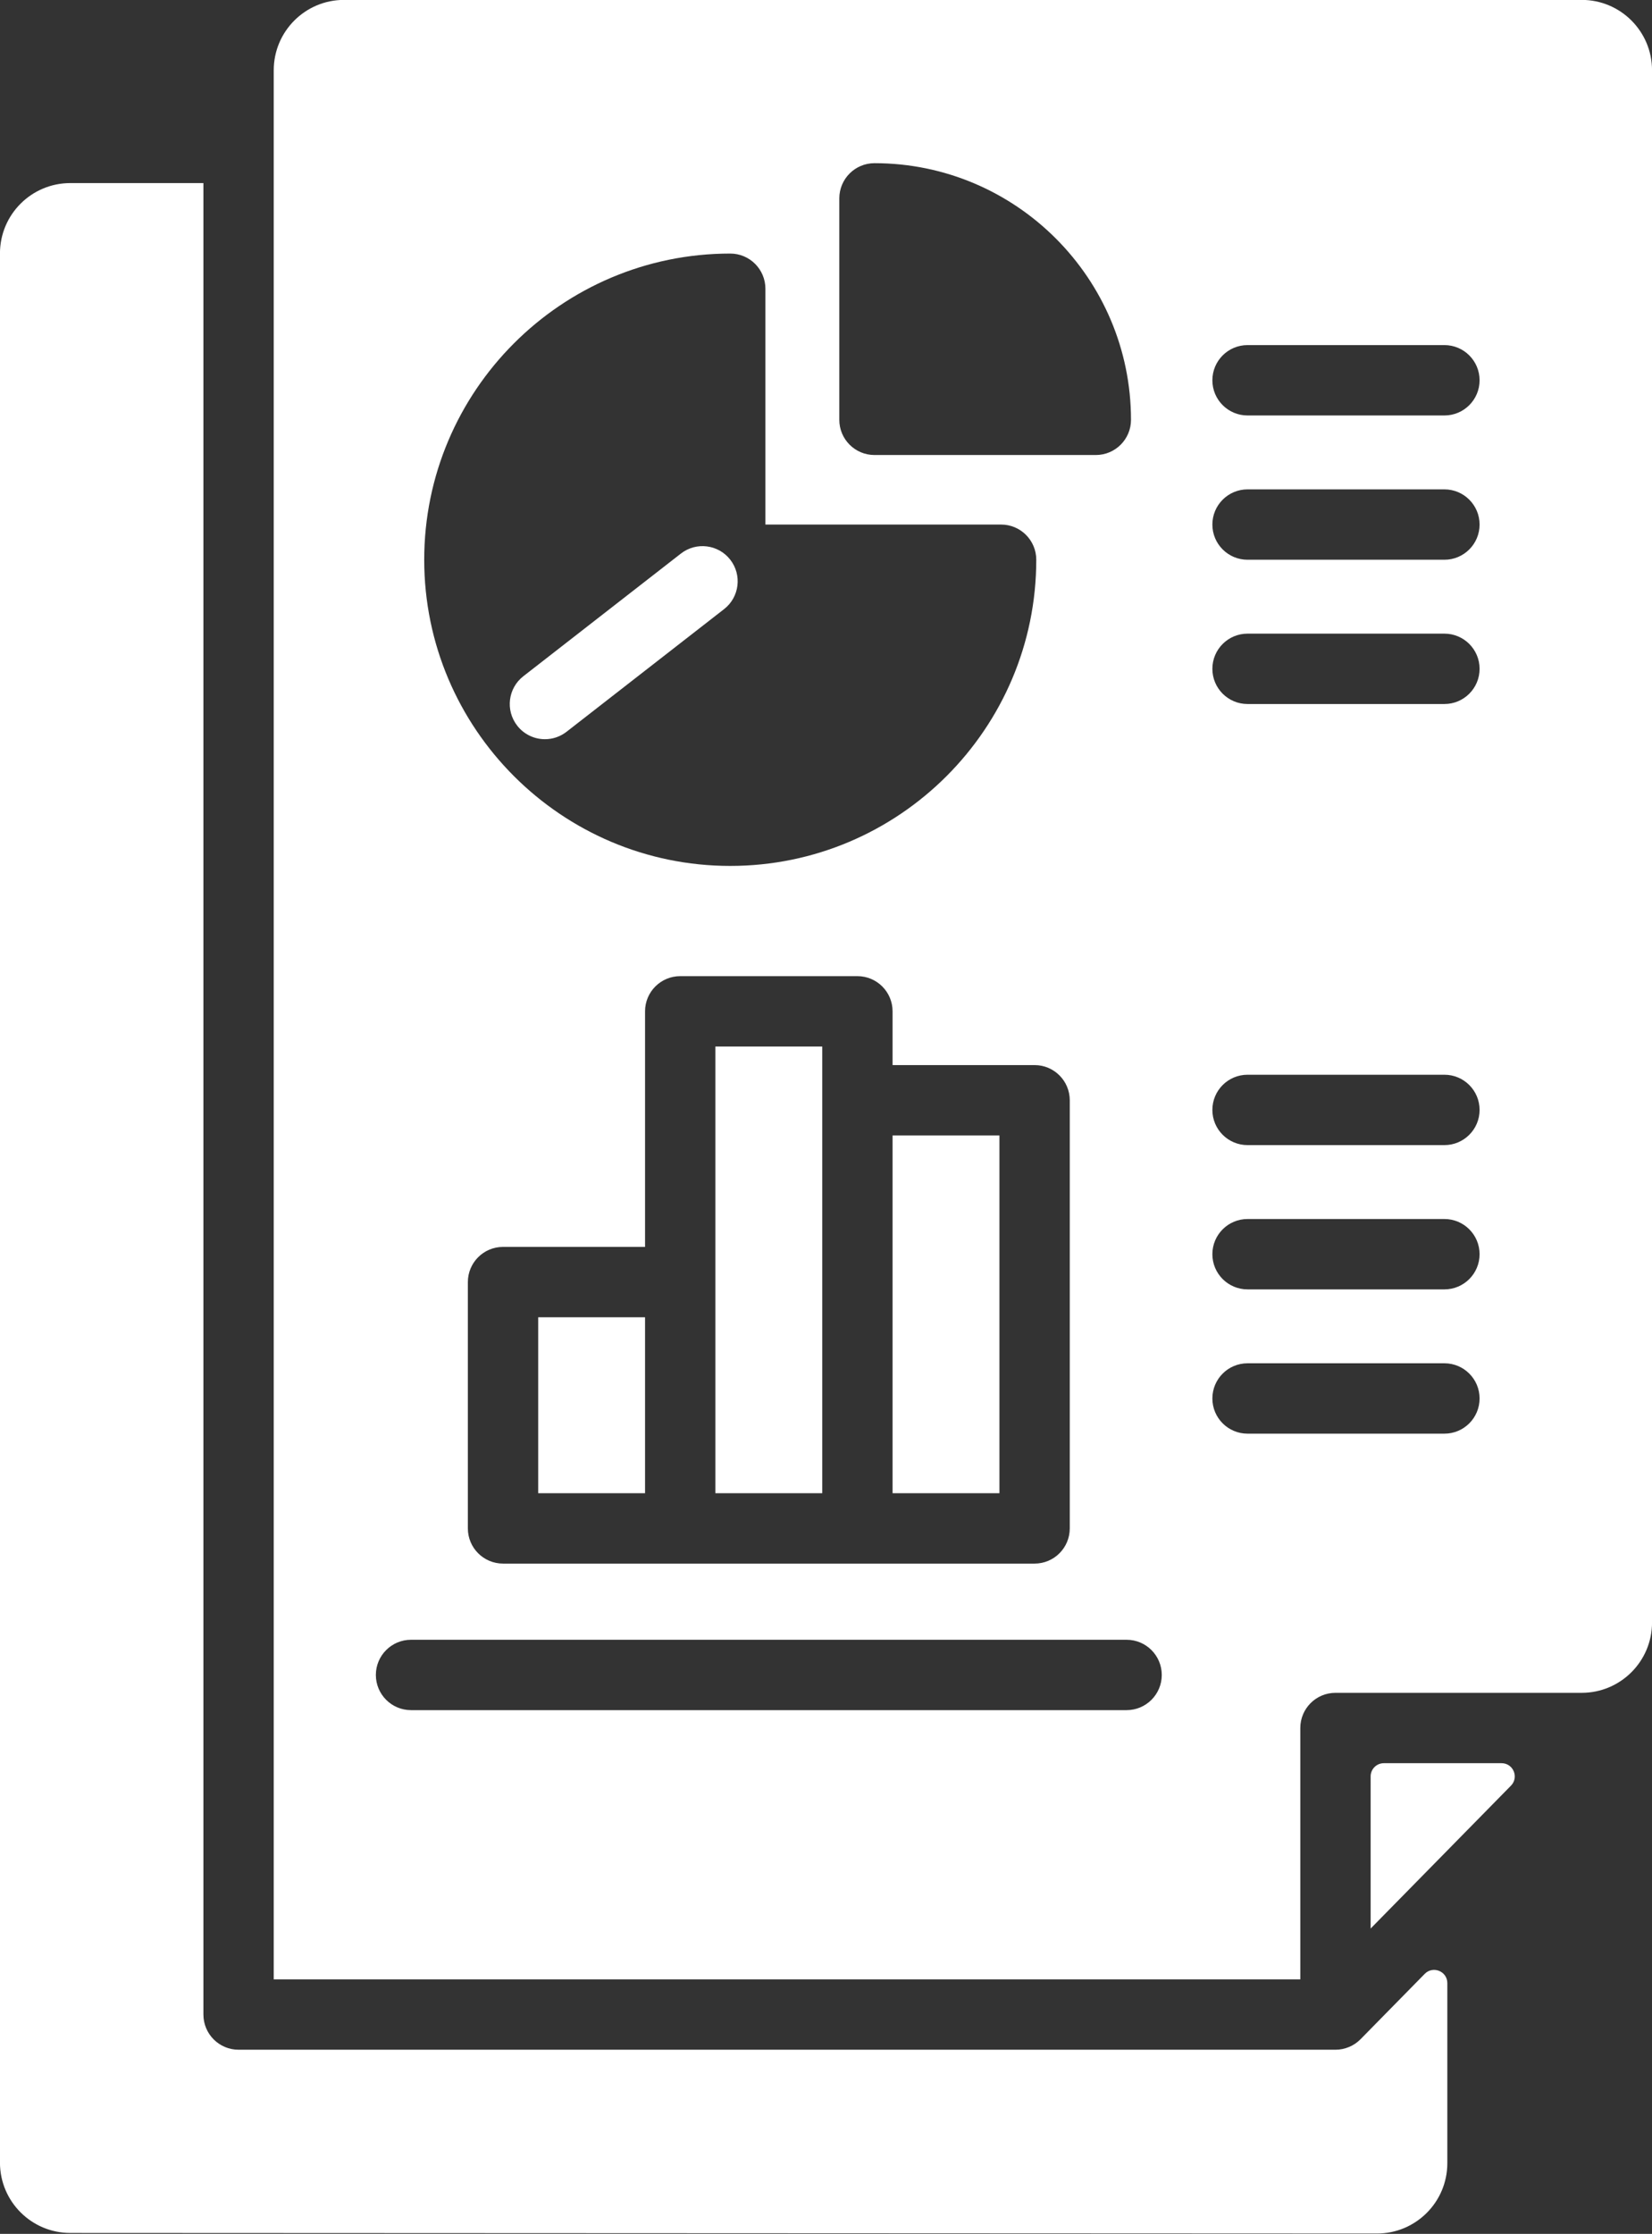
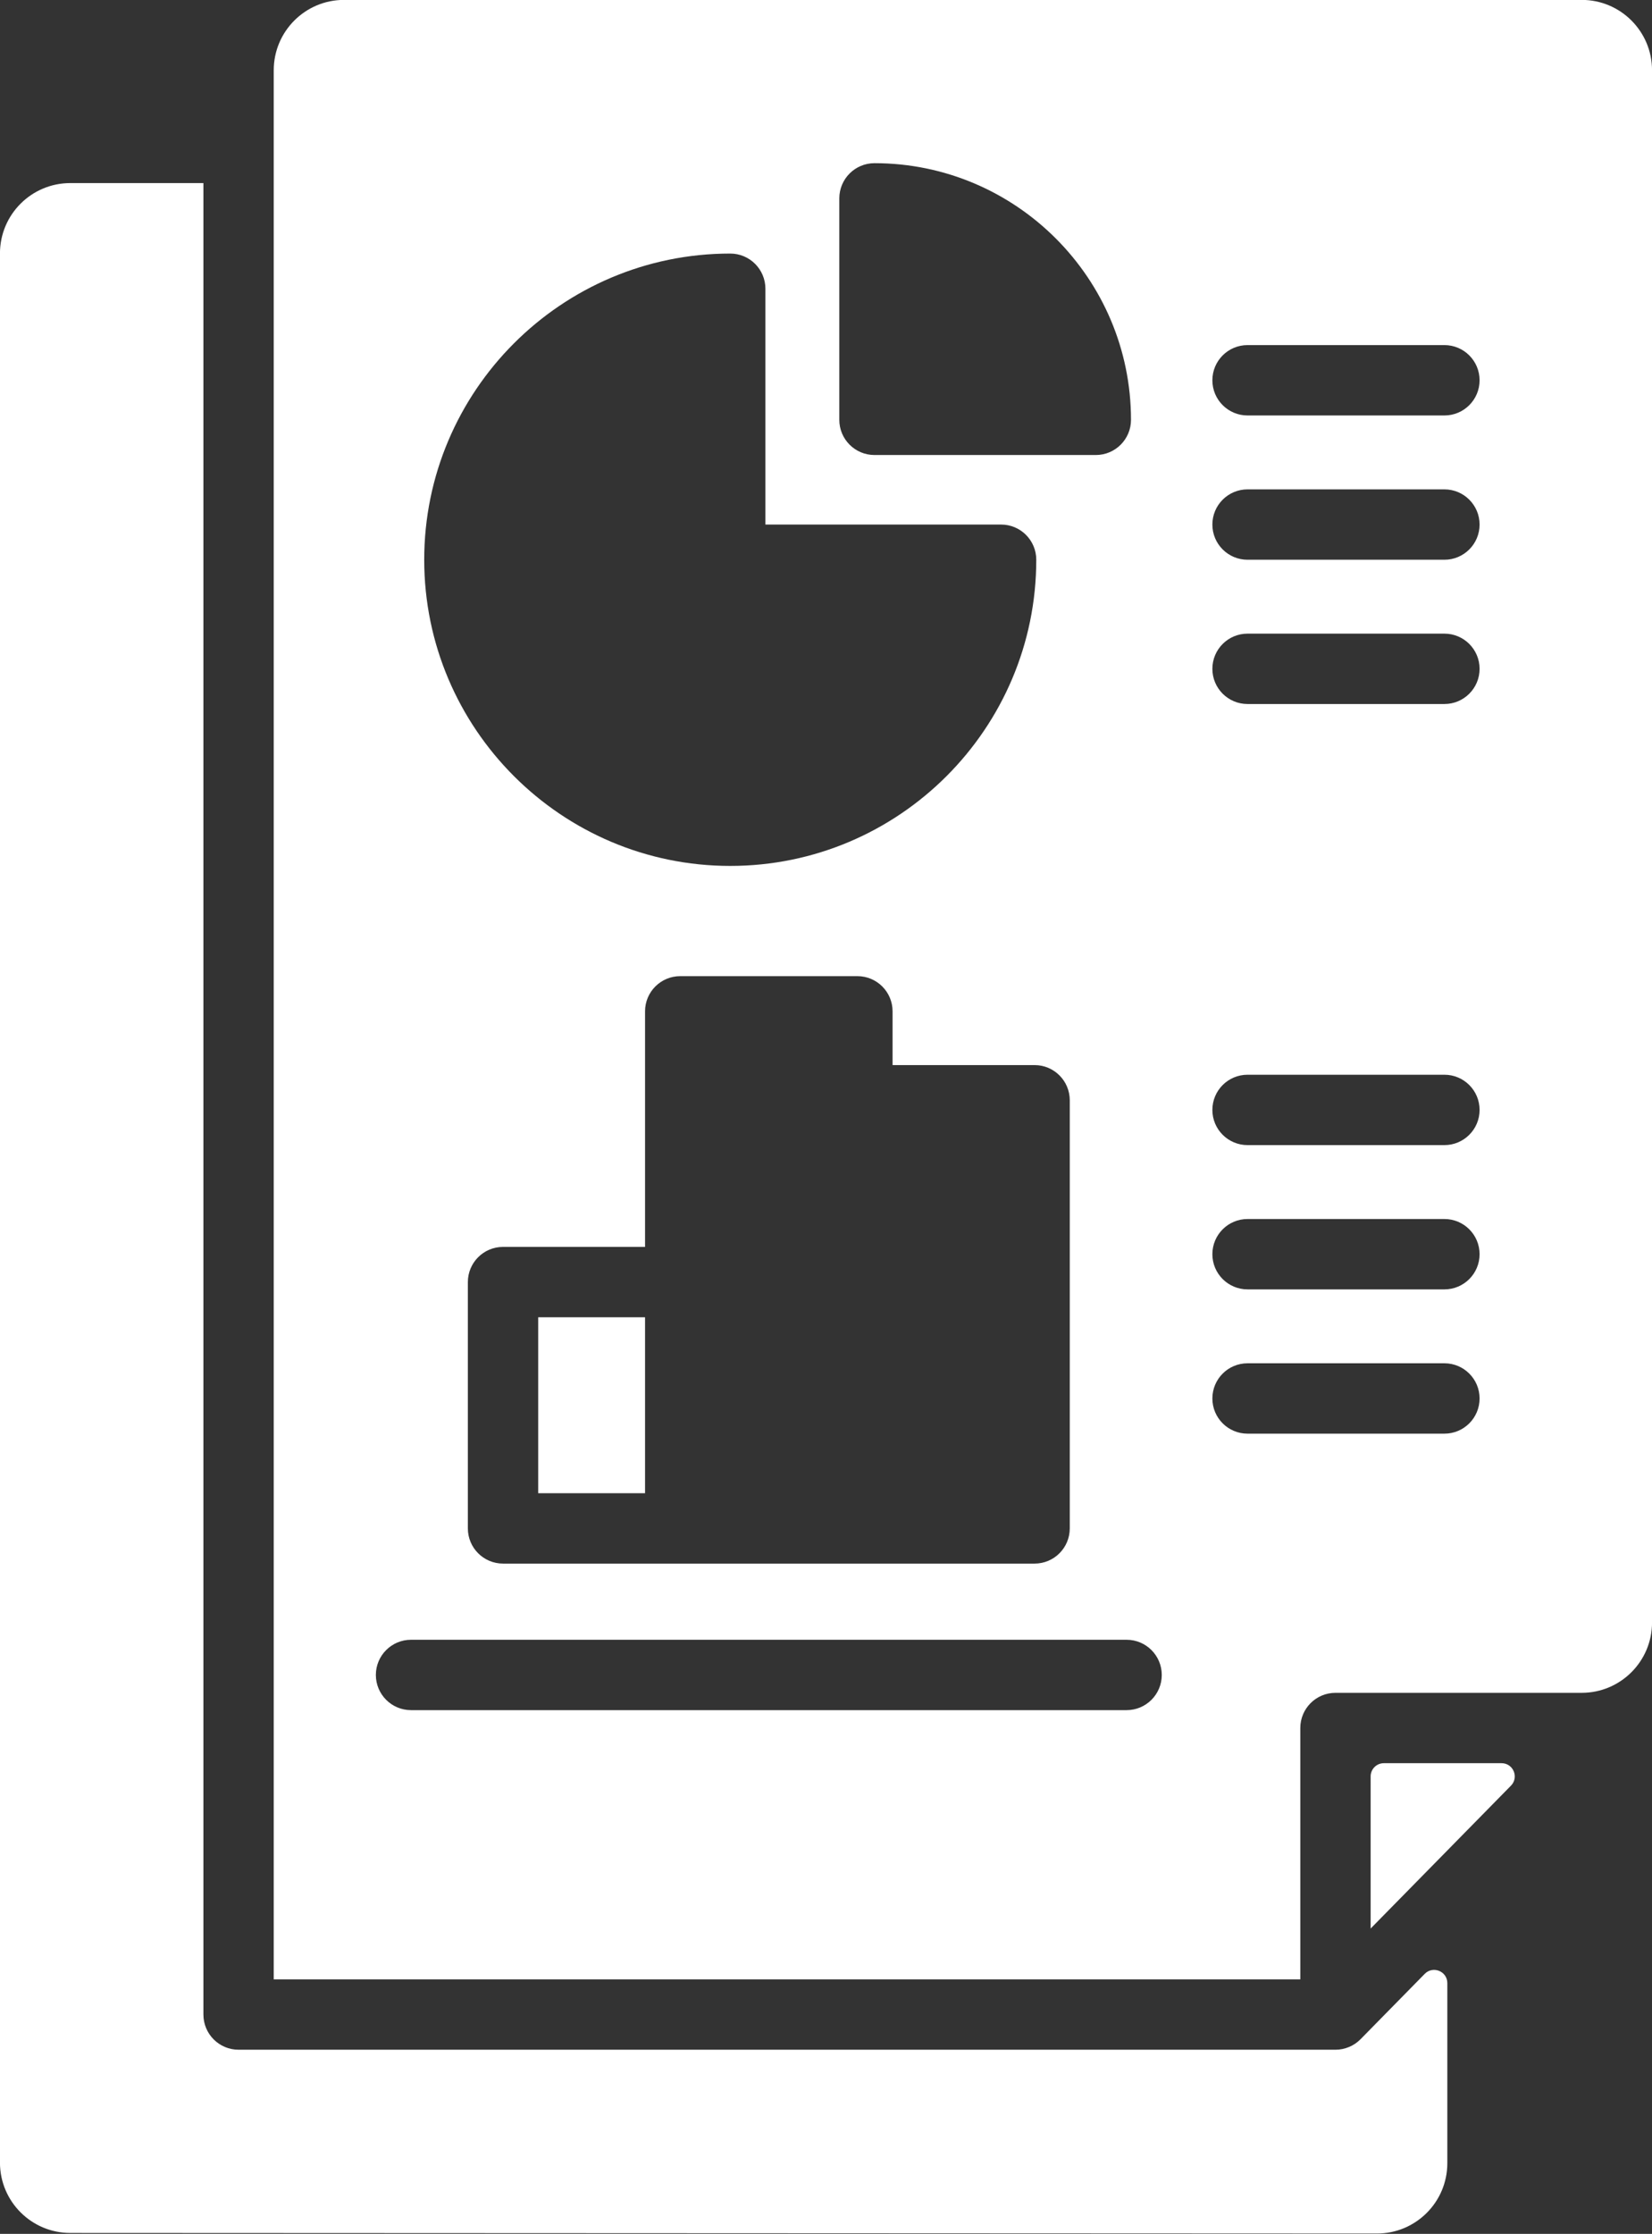
<svg xmlns="http://www.w3.org/2000/svg" fill="#ffffff" height="507.9" preserveAspectRatio="xMidYMid meet" version="1" viewBox="68.1 2.1 375.8 507.9" width="375.8" zoomAndPan="magnify">
  <rect x="68.1" y="2.1" width="375.8" height="507.9" fill="#333333" stroke="none" />
  <g>
    <g>
      <g>
        <g id="change1_3">
          <path d="M397.341,493.924v-40.937c0-2.685-3.258-4.018-5.14-2.103l-14.599,14.858 c-1.488,1.521-3.59,2.4-5.718,2.393H122.371c-4.418,0-8-3.582-8-8V43.727 H84.092c-8.837,0-16,7.163-16,16v434.067c0,8.834,7.159,15.996,15.993,16 l297.249,0.13C390.173,509.928,397.341,502.764,397.341,493.924z" fill="inherit" />
          <path d="M379.896,440.58l31.923-32.489c1.864-1.897,0.52-5.103-2.14-5.103 h-26.783c-1.657,0-3,1.343-3,3V440.58z" fill="inherit" />
        </g>
      </g>
      <g id="change1_1">
-         <path d="M230.837 293.601L230.837 341.604 255.145 341.604 255.145 252.264 255.145 240.041 230.837 240.041z" fill="inherit" />
-         <path d="M271.145 260.264H295.452V341.604H271.145z" fill="inherit" />
        <path d="M190.53 301.601H214.837V341.604H190.53z" fill="inherit" />
        <path d="M427.908,2.076H146.371c-8.837,0-16,7.164-16,16v434.06h233.525V394.988 c0-4.418,3.582-8,8-8h56.013c8.837,0,16-7.164,16-16V18.076 C443.908,9.239,436.745,2.076,427.908,2.076z M259.028,47.202c0-4.418,3.582-8,8-8 c32.175,0,58.352,26.177,58.352,58.352c0,4.418-3.582,8-8,8H267.028c-4.418,0-8-3.582-8-8 V47.202z M303.452,244.264c4.418,0,8,3.582,8,8v97.34c0,4.418-3.582,8-8,8h-40.307 h-40.308h-40.307c-4.418,0-8-3.582-8-8v-56.003c0-4.418,3.582-8,8-8h32.307v-53.56 c0-4.418,3.582-8,8-8h40.308c4.418,0,8,3.582,8,8v12.223H303.452z M234.217,59.75 c4.418,0,8,3.582,8,8v53.615h53.615c4.418,0,8,3.582,8,8 c0,38.386-31.229,69.614-69.615,69.614s-69.615-31.229-69.615-69.614 S195.831,59.75,234.217,59.75z M324.381,390.924H161.601c-4.418,0-8-3.582-8-8s3.582-8,8-8 h162.78c4.418,0,8,3.582,8,8S328.799,390.924,324.381,390.924z M396.679,328.062h-44.786 c-4.418,0-8-3.582-8-8s3.582-8,8-8h44.786c4.418,0,8,3.582,8,8S401.098,328.062,396.679,328.062z M396.679,295.259h-44.786c-4.418,0-8-3.582-8-8s3.582-8,8-8h44.786c4.418,0,8,3.582,8,8 S401.098,295.259,396.679,295.259z M396.679,262.456h-44.786c-4.418,0-8-3.582-8-8 s3.582-8,8-8h44.786c4.418,0,8,3.582,8,8S401.098,262.456,396.679,262.456z M396.679,162.168h-44.786c-4.418,0-8-3.582-8-8s3.582-8,8-8h44.786c4.418,0,8,3.582,8,8 S401.098,162.168,396.679,162.168z M396.679,129.365h-44.786c-4.418,0-8-3.582-8-8 s3.582-8,8-8h44.786c4.418,0,8,3.582,8,8S401.098,129.365,396.679,129.365z M396.679,96.562h-44.786c-4.418,0-8-3.582-8-8s3.582-8,8-8h44.786c4.418,0,8,3.582,8,8 S401.098,96.562,396.679,96.562z" fill="inherit" />
      </g>
      <g id="change1_2">
-         <path d="M192.067,170.168c-2.383,0-4.742-1.06-6.319-3.087 c-2.713-3.487-2.086-8.514,1.4-11.227l35.847-27.895 c3.486-2.714,8.514-2.088,11.227,1.4c2.713,3.487,2.086,8.514-1.4,11.227 l-35.847,27.895C195.515,169.618,193.784,170.168,192.067,170.168z" fill="inherit" />
-       </g>
+         </g>
    </g>
  </g>
</svg>